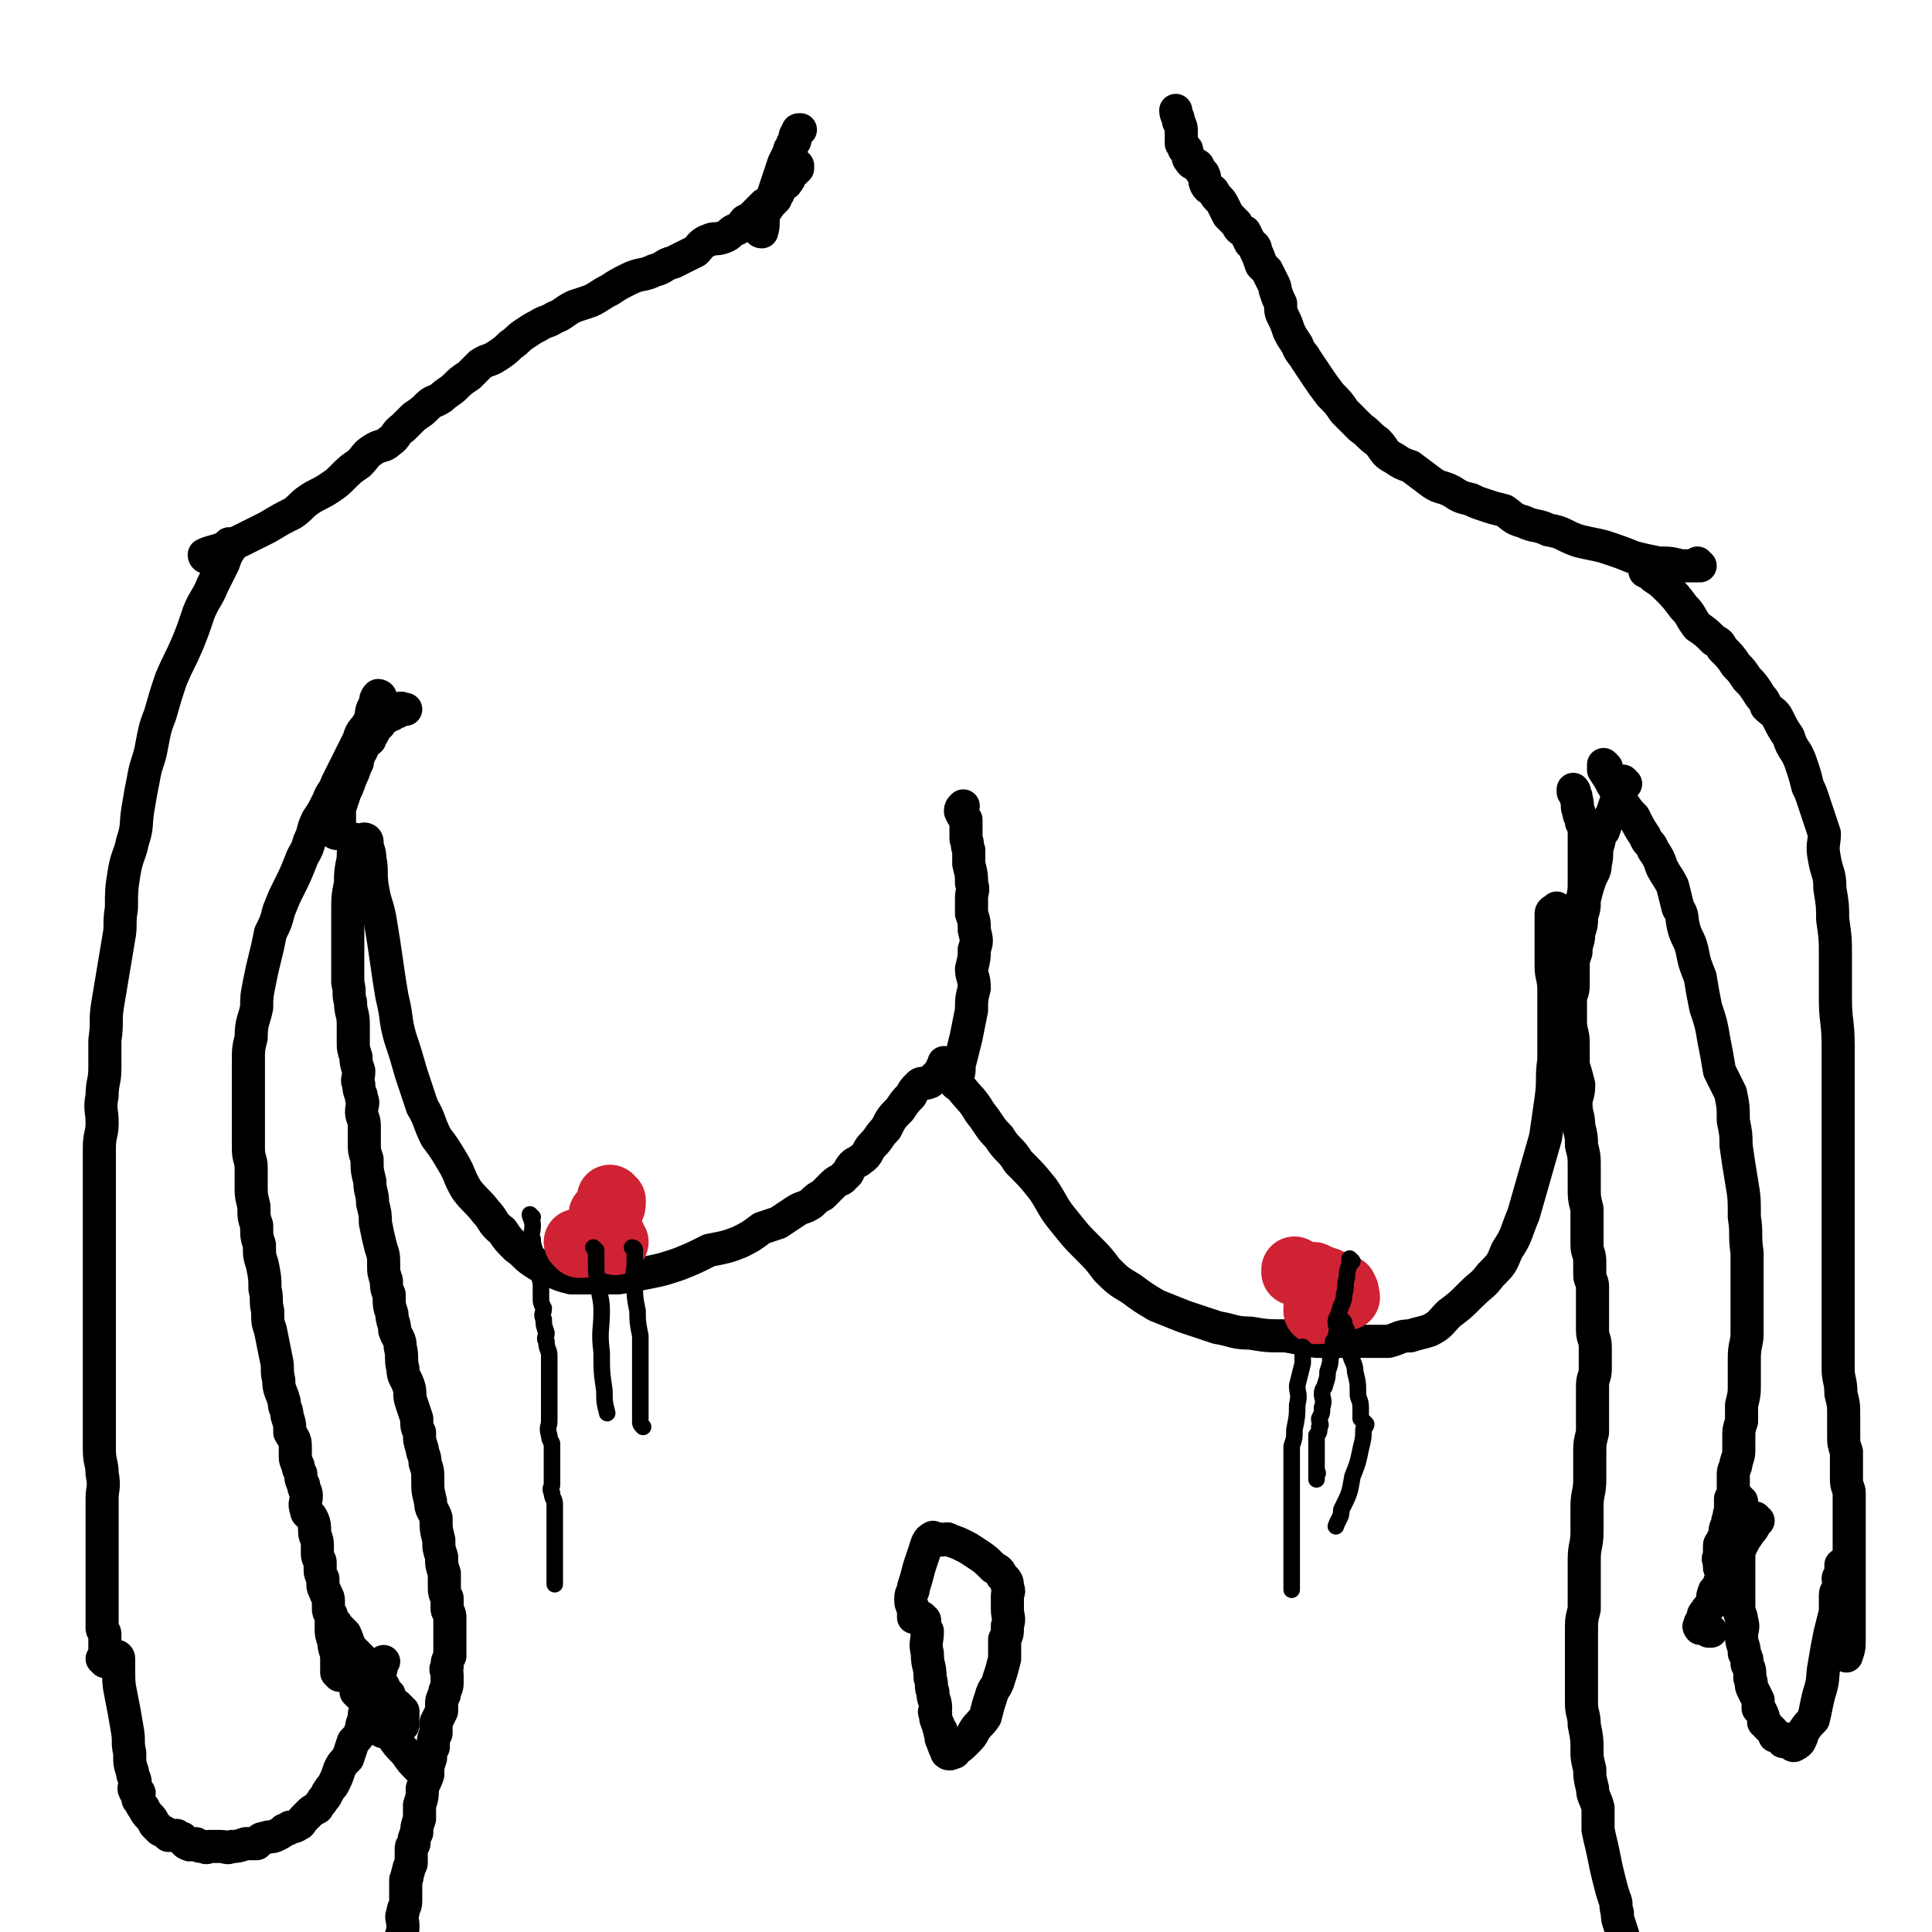
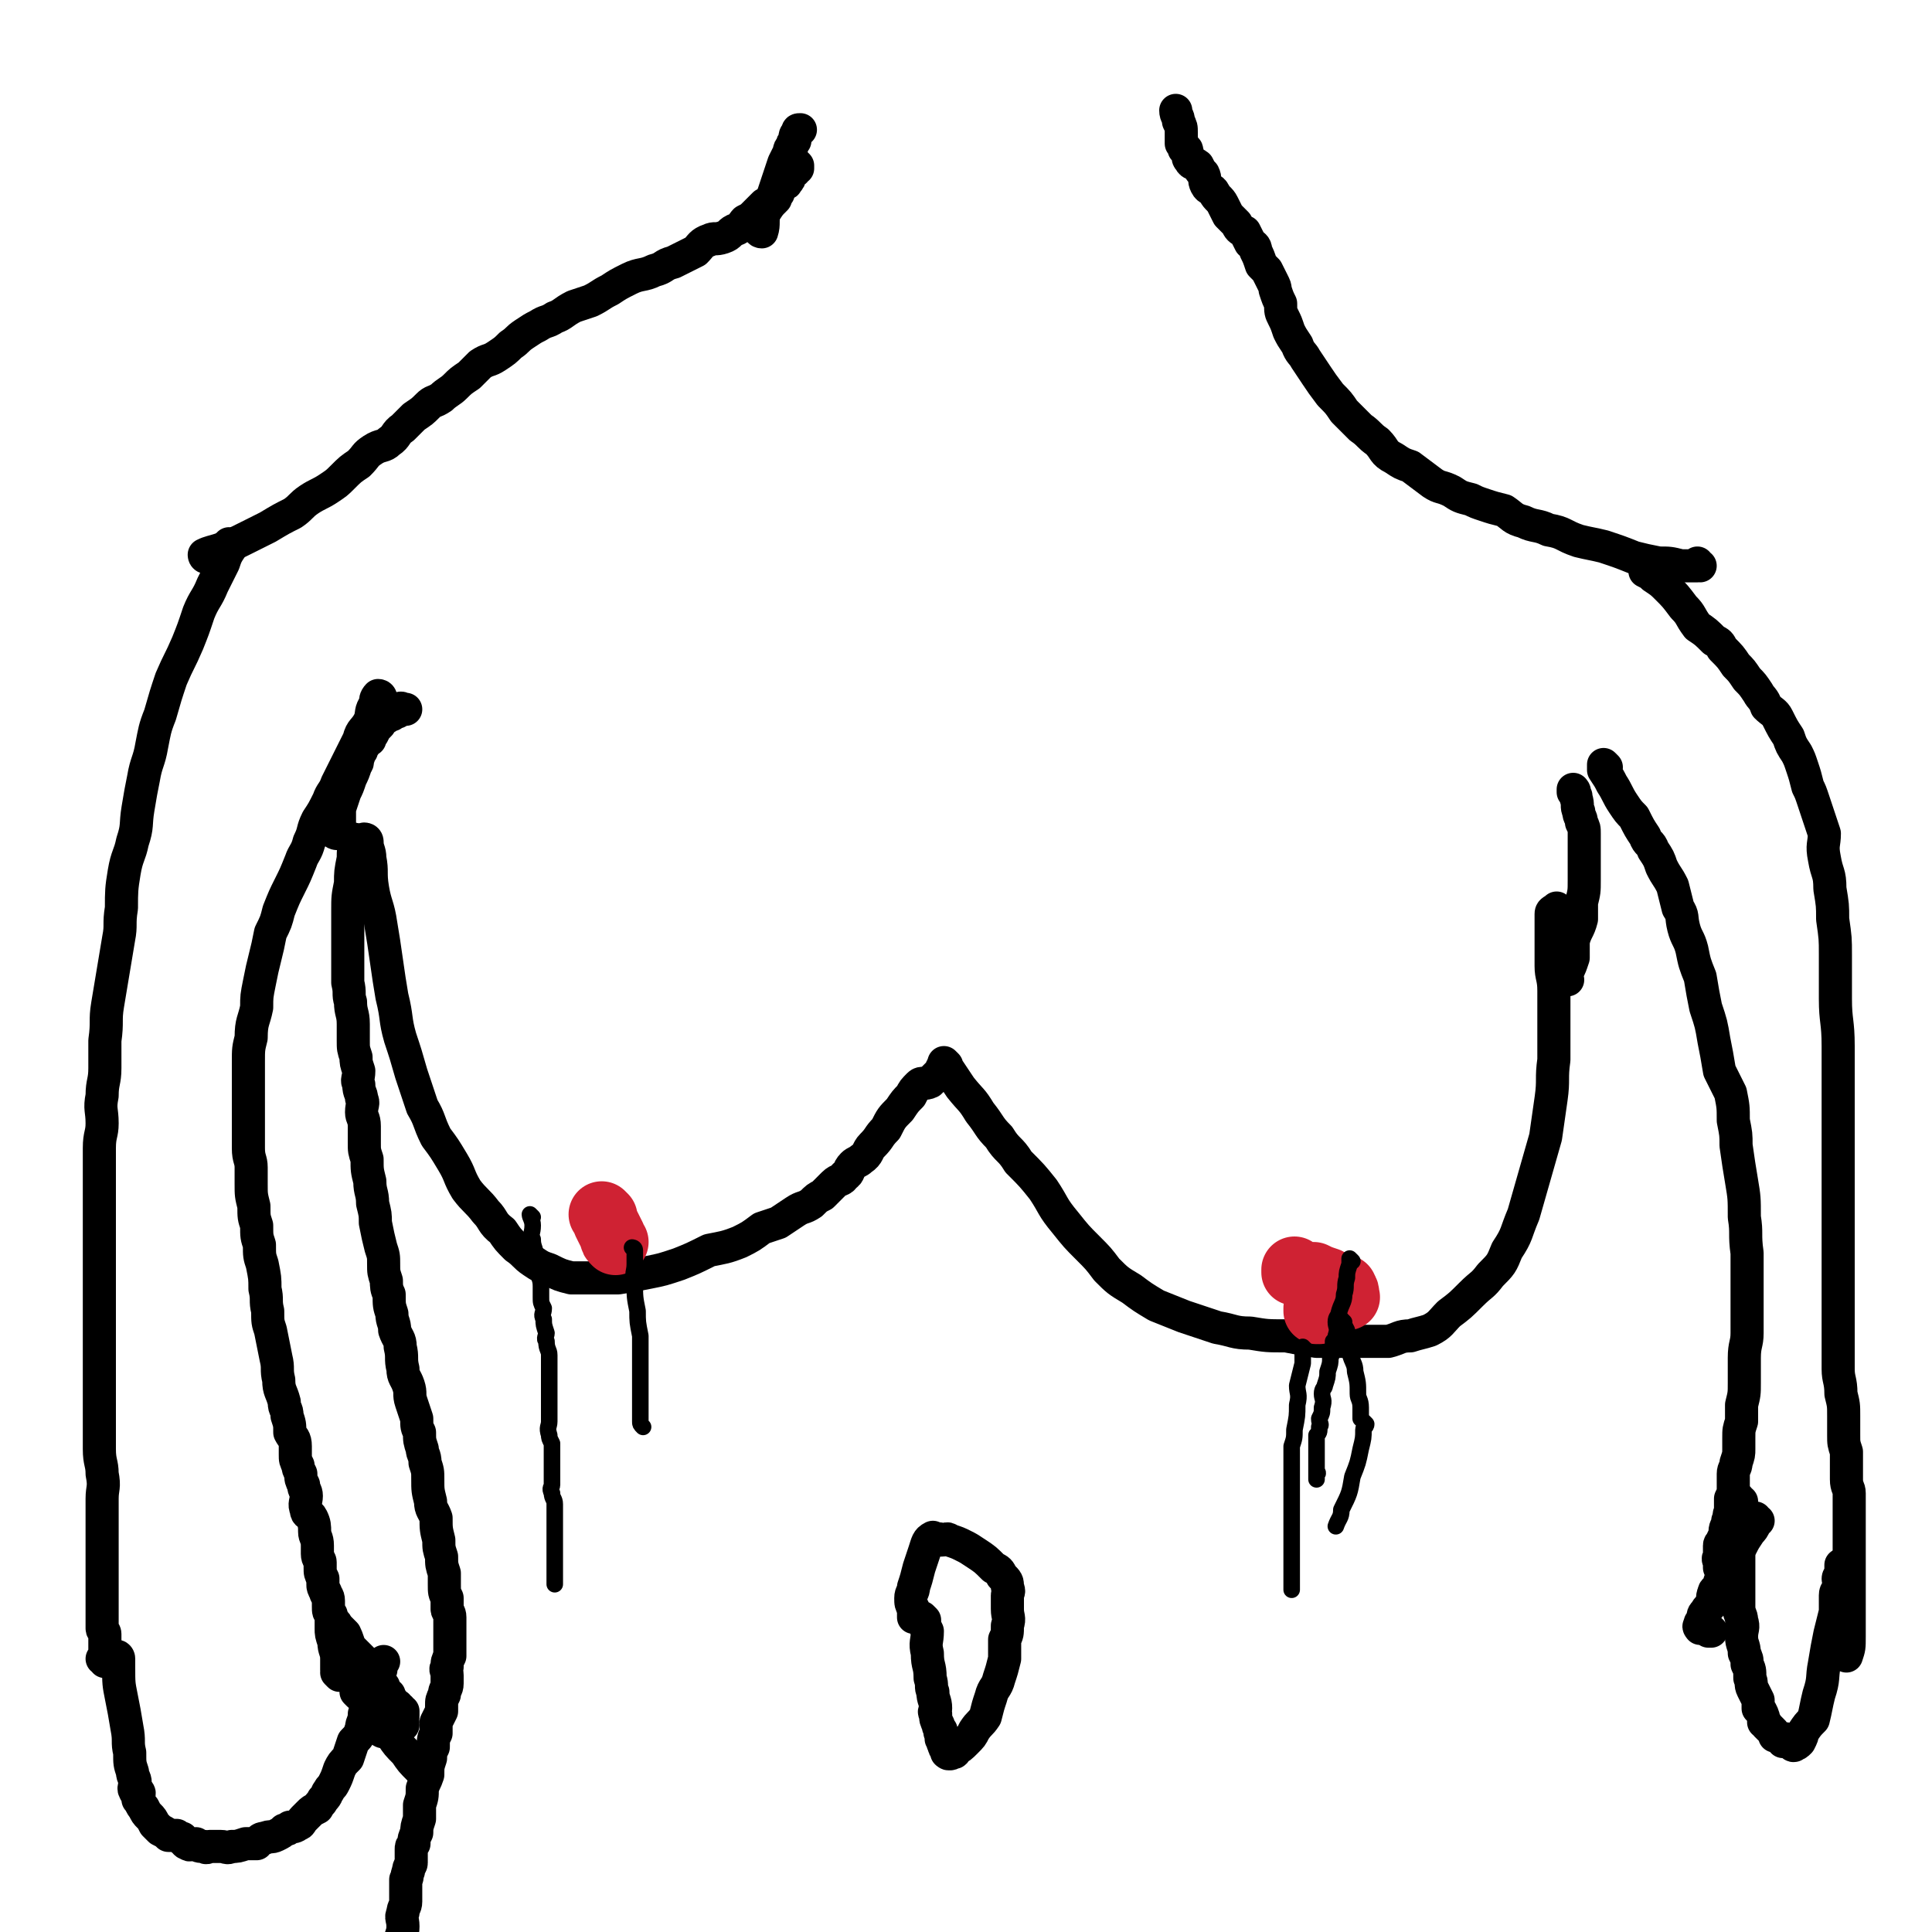
<svg xmlns="http://www.w3.org/2000/svg" viewBox="0 0 700 700" version="1.1">
  <g fill="none" stroke="#000000" stroke-width="12" stroke-linecap="round" stroke-linejoin="round">
    <path d="M133,305c0,0 -1,-1 -1,-1 0,0 1,0 1,1 0,0 0,0 0,0 0,0 -1,-1 -1,-1 0,0 1,0 1,1 0,0 0,0 0,0 0,0 -1,-1 -1,-1 0,0 1,0 1,1 0,0 0,0 0,0 0,3 1,3 1,6 1,5 0,5 1,11 1,6 2,6 3,13 1,6 1,6 2,13 1,7 1,7 2,13 2,8 1,8 3,15 2,6 2,6 4,13 2,6 2,6 4,12 3,5 2,5 5,11 3,4 3,4 6,9 3,5 2,5 5,10 3,4 4,4 7,8 3,3 2,4 6,7 2,3 2,3 5,6 3,2 3,3 6,5 3,2 3,2 6,3 4,2 4,2 8,3 4,0 4,0 8,0 5,0 5,0 9,0 6,-1 6,-1 11,-2 5,-1 5,-1 11,-3 5,-2 5,-2 11,-5 5,-1 6,-1 11,-3 4,-2 4,-2 8,-5 3,-1 3,-1 6,-2 3,-2 3,-2 6,-4 3,-2 3,-1 6,-3 2,-2 2,-2 4,-3 2,-2 2,-2 4,-4 2,-2 3,-1 4,-3 2,-1 1,-2 3,-4 1,-1 2,-1 3,-2 3,-2 2,-3 4,-5 3,-3 2,-3 5,-6 2,-4 2,-4 5,-7 2,-3 2,-3 4,-5 1,-2 1,-2 3,-4 1,-1 2,0 4,-1 2,-2 2,-2 4,-4 0,-1 0,-1 1,-1 " />
    <path d="M343,386c0,0 -1,-1 -1,-1 0,0 0,0 1,1 0,0 0,0 0,0 0,0 -1,-1 -1,-1 0,0 0,0 1,1 0,0 0,0 0,0 0,0 -1,-1 -1,-1 0,0 0,0 1,1 0,0 0,0 0,0 0,0 -1,-1 -1,-1 0,0 0,0 1,1 0,1 0,1 1,2 2,3 2,3 4,6 4,5 4,4 7,9 4,5 3,5 7,9 3,5 4,4 7,9 5,5 5,5 9,10 4,6 3,6 8,12 4,5 4,5 8,9 4,4 4,4 7,8 4,4 4,4 9,7 4,3 4,3 9,6 5,2 5,2 10,4 6,2 6,2 12,4 6,1 6,2 12,2 6,1 6,1 13,1 5,1 5,1 11,2 5,0 5,0 10,0 4,0 4,0 9,0 4,0 4,0 7,0 4,-1 4,-2 8,-2 3,-1 4,-1 7,-2 4,-2 4,-3 7,-6 4,-3 4,-3 8,-7 4,-4 4,-3 7,-7 4,-4 4,-4 6,-9 4,-6 3,-6 6,-13 2,-7 2,-7 4,-14 2,-7 2,-7 4,-14 1,-7 1,-7 2,-14 1,-7 0,-7 1,-14 0,-7 0,-7 0,-13 0,-6 0,-6 0,-12 0,-5 -1,-5 -1,-9 0,-4 0,-4 0,-7 0,-3 0,-3 0,-6 0,-1 0,-1 0,-2 0,0 0,0 0,0 0,-2 0,-2 0,-4 0,-1 1,-1 2,-2 " />
-     <path d="M347,393c0,0 -1,-1 -1,-1 0,0 0,0 1,1 0,0 0,0 0,0 0,0 -1,-1 -1,-1 0,0 0,0 1,1 0,0 0,0 0,0 0,0 -1,-1 -1,-1 0,0 0,0 1,1 0,0 0,0 0,0 0,0 -1,-1 -1,-1 0,0 0,1 1,1 0,-1 0,-2 0,-3 1,-3 0,-3 1,-6 1,-4 1,-4 2,-8 1,-5 1,-5 2,-10 0,-4 0,-4 1,-8 0,-4 -1,-4 -1,-7 1,-4 1,-4 1,-7 1,-3 1,-3 0,-7 0,-3 0,-3 -1,-6 0,-3 0,-3 0,-6 0,-2 1,-2 0,-5 0,-3 0,-3 -1,-7 0,-2 0,-2 0,-5 -1,-2 0,-2 -1,-4 0,-1 0,-1 0,-3 0,-1 0,-1 0,-1 0,0 0,0 0,0 0,-2 0,-2 0,-3 -1,-1 -1,-1 -2,-3 0,-1 0,-1 1,-2 " />
    <path d="M122,302c0,0 -1,-1 -1,-1 0,0 1,0 1,1 0,0 0,0 0,0 0,0 -1,-1 -1,-1 0,0 1,0 1,1 0,0 0,0 0,0 0,0 -1,-1 -1,-1 0,0 1,0 1,1 0,0 0,0 0,0 0,0 -1,-1 -1,-1 0,0 1,0 1,1 0,0 0,0 0,0 0,0 -1,0 -1,-1 0,-1 1,-1 2,-2 0,-3 0,-3 0,-6 1,-3 1,-3 2,-6 1,-2 1,-2 2,-5 1,-2 1,-2 2,-5 1,-1 0,-1 1,-3 0,-1 0,-1 1,-2 0,-1 0,-1 1,-2 0,-1 0,-1 0,-1 1,-1 1,-1 1,-2 0,0 0,0 0,0 0,1 0,1 1,1 0,-1 0,-1 1,-2 0,0 0,0 0,0 1,-2 1,-2 2,-3 1,-1 1,-1 1,-2 1,-1 1,-1 2,-1 1,-1 1,-1 2,-1 1,-1 1,-1 1,-1 0,0 0,0 0,0 0,0 0,0 1,0 0,0 0,0 0,0 0,-1 0,-1 1,-1 0,-1 1,0 1,0 1,0 1,0 1,0 " />
    <path d="M568,355c0,0 -1,-1 -1,-1 0,0 0,0 0,1 0,0 0,0 0,0 1,0 0,-1 0,-1 0,0 0,0 0,1 0,0 0,0 0,0 1,0 0,-1 0,-1 0,0 0,0 0,1 0,0 0,0 0,0 1,-2 1,-2 1,-3 1,-2 1,-2 2,-5 0,-3 0,-3 0,-6 1,-4 2,-4 3,-8 0,-3 0,-3 0,-6 1,-4 1,-4 1,-8 0,-4 0,-4 0,-7 0,-3 0,-3 0,-6 0,-2 0,-2 0,-4 0,-2 0,-2 -1,-4 0,-2 -1,-2 -1,-4 -1,-2 0,-2 -1,-5 0,-1 0,-1 -1,-2 0,0 0,0 0,0 1,0 0,-1 0,-1 0,0 0,0 0,1 0,0 0,0 0,0 1,0 0,-1 0,-1 " />
    <path d="M129,305c0,0 -1,-1 -1,-1 0,0 1,0 1,1 0,0 0,0 0,0 0,0 -1,-1 -1,-1 0,0 1,0 1,1 0,0 0,0 0,0 0,0 -1,-1 -1,-1 0,0 1,0 1,1 0,0 0,0 0,0 0,0 -1,-1 -1,-1 0,0 1,0 1,1 0,0 0,0 0,0 -1,3 -1,3 -1,6 -1,5 -1,5 -1,9 -1,5 -1,5 -1,10 0,5 0,5 0,10 0,4 0,4 0,7 0,5 0,5 0,9 1,4 0,4 1,7 0,4 1,4 1,8 0,3 0,3 0,6 0,3 0,3 1,6 0,2 0,2 1,5 0,3 -1,3 0,5 0,3 1,3 1,5 1,2 0,2 0,5 0,2 1,2 1,5 0,3 0,3 0,6 0,3 0,3 1,6 0,4 0,4 1,8 0,4 1,4 1,8 1,4 1,4 1,7 1,5 1,5 2,9 1,3 1,3 1,6 0,3 0,3 1,6 0,2 0,3 1,5 0,4 0,4 1,7 0,3 1,3 1,6 1,3 2,3 2,6 1,4 0,4 1,8 0,3 1,3 2,6 1,3 0,3 1,6 1,3 1,3 2,6 0,3 0,3 1,5 0,3 0,3 1,6 0,2 1,2 1,5 1,3 1,3 1,6 0,4 0,4 1,8 0,3 1,3 2,6 0,4 0,4 1,8 0,3 0,3 1,6 0,3 0,3 1,6 0,2 0,2 0,4 0,3 0,3 1,5 0,2 0,2 0,4 0,1 1,1 1,3 0,2 0,2 0,4 0,1 0,1 0,3 0,2 0,2 0,3 0,2 0,2 0,4 -1,2 -1,2 -1,4 -1,1 0,1 0,3 0,1 0,1 0,3 0,2 -1,2 -1,4 -1,2 -1,2 -1,4 0,1 0,1 0,2 -1,2 -1,2 -2,4 0,2 0,2 0,4 -1,2 -1,2 -1,5 -1,2 -1,2 -1,4 -1,3 -1,3 -1,6 -1,3 -1,2 -2,5 0,3 0,3 -1,6 0,3 0,3 0,5 -1,3 -1,3 -1,5 -1,2 -1,2 -1,4 -1,1 -1,1 -1,2 0,2 0,3 0,5 0,1 -1,1 -1,3 -1,2 0,2 -1,3 0,2 0,2 0,4 0,2 0,2 0,4 0,2 -1,2 -1,4 -1,2 0,2 0,5 0,3 -1,3 -1,6 0,2 0,2 0,5 0,1 0,1 0,2 0,0 0,0 0,0 0,1 0,1 0,1 0,1 0,1 0,1 " />
-     <path d="M589,284c0,0 -1,-1 -1,-1 0,0 0,0 0,1 0,0 0,0 0,0 1,0 0,-1 0,-1 0,0 0,0 0,1 0,0 0,0 0,0 1,0 0,-1 0,-1 0,0 0,0 0,1 0,0 0,0 0,0 0,1 0,1 -1,2 -1,2 -1,2 -1,3 -1,3 -1,3 -2,6 -2,3 -2,3 -3,6 -2,2 -1,2 -2,5 -1,3 0,3 -1,7 0,3 -1,3 -2,6 -1,3 -1,3 -2,7 0,3 0,3 -1,6 0,3 0,3 -1,6 0,4 -1,3 -1,7 -1,3 -1,3 -1,5 0,3 0,4 0,7 0,3 -1,3 -1,5 0,4 0,4 0,8 0,4 1,4 1,8 0,4 0,4 0,8 1,3 1,3 2,7 0,4 -1,4 -1,7 0,4 1,4 1,8 1,4 1,4 1,7 1,4 1,4 1,8 0,3 0,4 0,7 0,4 0,4 1,8 0,4 0,4 0,7 0,3 0,3 0,6 0,3 1,3 1,6 0,3 0,3 0,5 0,2 1,2 1,4 0,2 0,3 0,5 0,2 0,2 0,5 0,3 0,3 0,6 0,3 1,3 1,6 0,4 0,4 0,8 0,3 -1,3 -1,6 0,5 0,5 0,9 0,4 0,4 0,8 -1,4 -1,4 -1,8 0,5 0,5 0,9 0,5 -1,5 -1,10 0,4 0,4 0,9 0,5 -1,5 -1,10 0,5 0,5 0,10 0,4 0,4 0,8 -1,4 -1,4 -1,8 0,4 0,4 0,8 0,4 0,4 0,9 0,4 0,4 0,9 0,4 1,4 1,8 1,5 1,5 1,9 0,3 0,3 1,7 0,3 0,3 1,7 0,3 1,3 2,7 0,4 0,4 0,8 1,5 1,4 2,9 1,5 1,5 2,9 1,4 1,4 2,7 1,2 0,2 1,5 0,2 0,2 1,5 1,3 1,3 2,7 1,4 1,4 2,7 " />
    <path d="M335,587c0,0 -1,-1 -1,-1 0,0 0,0 1,1 0,0 0,0 0,0 0,0 -1,-1 -1,-1 0,0 0,0 1,1 0,0 0,0 0,0 0,0 -1,-1 -1,-1 0,0 0,0 1,1 0,0 0,0 0,0 0,2 0,2 1,4 0,4 -1,4 0,8 0,5 1,4 1,9 1,3 0,3 1,5 0,3 1,3 1,6 0,1 -1,1 0,2 0,2 0,2 1,4 0,1 0,1 1,2 0,0 -1,1 0,1 0,2 0,1 0,2 1,1 0,1 1,2 0,1 0,1 1,2 0,1 1,0 1,0 0,1 0,1 0,1 0,0 0,0 0,0 0,1 -1,0 -1,0 0,0 0,0 1,0 0,0 0,0 0,0 0,1 -1,0 -1,0 0,0 0,0 1,0 0,0 0,0 0,0 0,0 0,1 1,0 1,0 1,0 1,-1 2,-1 2,-1 4,-3 2,-2 2,-2 3,-4 2,-3 2,-2 4,-5 1,-4 1,-4 2,-7 1,-4 2,-3 3,-7 1,-3 1,-3 2,-7 0,-3 0,-3 0,-7 1,-2 1,-2 1,-5 1,-3 0,-3 0,-6 0,-1 0,-1 0,-3 0,-1 0,-1 0,-2 0,-1 1,-1 0,-3 0,-2 0,-2 -2,-4 -1,-2 -1,-2 -3,-3 -3,-3 -3,-3 -6,-5 -3,-2 -3,-2 -5,-3 -2,-1 -2,-1 -5,-2 -1,-1 -1,0 -3,0 -1,-1 -1,0 -2,0 0,0 0,0 0,0 0,0 0,0 0,0 0,0 -1,-1 -1,-1 -2,1 -2,2 -3,5 -1,3 -1,3 -2,6 -1,4 -1,4 -2,7 0,2 -1,2 -1,4 0,2 0,2 1,4 0,1 0,1 0,3 " />
    <path d="M138,253c0,0 -1,-1 -1,-1 0,0 1,0 1,1 0,0 0,0 0,0 0,0 -1,-1 -1,-1 0,0 1,0 1,1 0,0 0,0 0,0 0,0 -1,-1 -1,-1 0,0 1,0 1,1 0,0 0,0 0,0 0,0 -1,-1 -1,-1 0,0 1,0 1,1 0,0 0,0 0,0 0,0 0,-1 -1,-1 -1,1 -1,2 -1,3 -2,3 -1,3 -2,6 -2,4 -3,3 -4,7 -2,4 -2,4 -4,8 -2,4 -2,4 -4,8 -1,3 -2,3 -3,6 -2,4 -2,4 -4,7 -2,4 -1,4 -3,8 -1,4 -2,4 -3,7 -2,5 -2,5 -4,9 -2,4 -2,4 -4,9 -1,4 -1,4 -3,8 -1,5 -1,5 -2,9 -1,4 -1,4 -2,9 -1,5 -1,5 -1,9 -1,5 -2,5 -2,11 -1,4 -1,4 -1,9 0,4 0,4 0,9 0,4 0,4 0,8 0,3 0,3 0,7 0,4 0,4 0,7 0,4 1,4 1,7 0,3 0,3 0,6 0,4 0,4 1,8 0,4 0,4 1,7 0,4 0,4 1,7 0,4 0,4 1,7 1,5 1,5 1,9 1,4 0,4 1,8 0,4 0,4 1,7 1,5 1,5 2,10 1,4 0,4 1,8 0,4 1,4 2,8 0,3 1,2 1,5 1,3 1,3 1,6 1,2 2,2 2,5 0,1 0,1 0,3 0,2 0,2 1,4 0,1 0,1 1,3 0,2 0,2 1,4 0,2 1,2 1,4 0,2 -1,3 0,5 0,2 1,1 2,3 1,2 1,3 1,5 0,2 1,2 1,5 0,2 0,2 0,3 0,2 1,2 1,3 0,1 0,1 0,2 0,2 0,2 1,4 0,1 0,1 0,2 0,1 0,1 1,3 0,1 1,1 1,3 0,1 0,1 0,2 0,2 0,2 1,3 0,2 0,2 0,5 0,2 0,2 1,5 0,3 1,3 1,6 0,2 0,2 0,4 0,1 0,1 1,2 0,0 0,0 0,0 0,0 -1,-1 -1,-1 0,0 1,0 1,1 " />
    <path d="M84,198c0,0 0,-1 -1,-1 0,0 1,1 1,1 0,0 0,0 0,0 0,0 0,-1 -1,-1 0,0 1,1 1,1 0,0 0,0 0,0 0,0 0,-1 -1,-1 0,0 1,1 1,1 0,0 0,0 0,0 -2,3 -2,3 -3,6 -2,4 -2,4 -4,8 -2,5 -3,5 -5,10 -2,6 -2,6 -4,11 -3,7 -3,6 -6,13 -2,6 -2,6 -4,13 -2,5 -2,6 -3,11 -1,6 -2,6 -3,12 -1,5 -1,5 -2,11 -1,6 0,6 -2,12 -1,5 -2,5 -3,11 -1,6 -1,7 -1,13 -1,6 0,6 -1,11 -1,6 -1,6 -2,12 -1,6 -1,6 -2,12 -1,6 0,6 -1,13 0,5 0,5 0,10 0,5 -1,5 -1,10 -1,5 0,5 0,10 0,4 -1,4 -1,9 0,5 0,5 0,10 0,6 0,6 0,12 0,5 0,5 0,10 0,5 0,5 0,10 0,4 0,4 0,8 0,6 0,6 0,11 0,4 0,4 0,9 0,6 0,6 0,11 0,5 0,5 0,10 0,5 0,5 0,10 0,4 0,4 0,8 0,5 1,5 1,9 1,5 0,5 0,9 0,4 0,4 0,9 0,4 0,4 0,8 0,4 0,4 0,7 0,3 0,3 0,6 0,2 0,2 0,5 0,1 0,1 0,3 0,3 0,3 0,5 0,2 0,2 0,4 0,1 1,1 1,2 0,2 0,2 0,3 0,1 0,1 0,2 0,1 0,1 0,2 0,0 0,0 0,1 0,0 0,0 0,1 0,0 0,0 0,1 0,0 0,0 0,0 0,0 0,-1 -1,-1 0,0 1,0 1,1 0,0 0,0 0,0 " />
    <path d="M582,278c0,0 -1,-1 -1,-1 0,0 0,0 0,1 0,0 0,0 0,0 1,0 0,-1 0,-1 0,0 0,0 0,1 0,0 0,0 0,0 1,0 0,-1 0,-1 0,0 0,0 0,1 0,0 0,0 0,0 1,0 0,-1 0,-1 0,0 0,1 0,2 2,3 2,3 3,5 2,3 2,4 4,7 2,3 2,3 4,5 2,4 2,4 4,7 1,3 2,2 3,5 2,3 2,3 3,6 2,4 2,3 4,7 1,4 1,4 2,8 2,3 1,3 2,7 1,4 2,4 3,8 1,5 1,5 3,10 1,6 1,6 2,11 2,6 2,6 3,12 1,5 1,5 2,11 2,4 2,4 4,8 1,5 1,5 1,10 1,5 1,5 1,9 1,7 1,7 2,13 1,6 1,6 1,13 1,6 0,6 1,13 0,5 0,5 0,11 0,4 0,4 0,8 0,5 0,5 0,10 0,4 -1,4 -1,9 0,5 0,5 0,9 0,4 0,4 -1,8 0,3 0,3 0,6 -1,3 -1,3 -1,6 0,2 0,2 0,4 0,2 0,2 -1,5 0,2 -1,2 -1,4 0,3 0,3 0,5 0,2 0,2 -1,4 0,3 0,3 0,5 -1,1 0,1 -1,3 0,2 -1,2 -1,4 0,1 0,1 -1,3 0,1 -1,1 -1,2 0,1 0,1 0,2 0,1 0,1 0,2 0,0 0,0 0,1 0,0 0,0 0,0 0,0 0,-1 0,-1 -1,1 0,1 0,3 0,0 0,0 0,1 " />
    <path d="M597,207c-1,0 -1,-1 -1,-1 0,0 0,1 0,1 0,0 0,0 0,0 0,0 0,-1 0,-1 0,0 0,1 0,1 0,0 0,0 0,0 0,0 0,-1 0,-1 0,0 0,1 0,1 0,0 0,0 0,0 2,1 2,1 3,2 3,2 3,2 5,4 3,3 3,3 6,7 3,3 2,3 5,7 3,2 3,2 6,5 2,1 2,1 3,3 3,3 3,3 5,6 2,2 2,2 4,5 2,2 2,2 4,5 1,2 2,2 3,5 2,2 3,2 4,4 2,4 2,4 4,7 1,3 1,3 3,6 1,2 1,2 2,5 1,3 1,3 2,7 1,2 1,2 2,5 1,3 1,3 2,6 1,3 1,3 2,6 0,4 -1,4 0,9 1,6 2,5 2,11 1,6 1,6 1,11 1,7 1,7 1,13 0,8 0,8 0,16 0,8 1,8 1,17 0,8 0,8 0,17 0,8 0,8 0,16 0,9 0,9 0,17 0,7 0,7 0,13 0,6 0,6 0,11 0,5 0,5 0,10 0,3 0,3 0,7 0,3 0,3 0,6 0,3 0,3 0,6 0,3 0,3 0,5 0,5 0,5 0,9 0,4 1,4 1,9 1,4 1,4 1,8 0,3 0,4 0,7 0,3 0,3 1,6 0,3 0,3 0,6 0,2 0,2 0,4 0,3 1,3 1,5 0,1 0,1 0,3 0,1 0,1 0,3 0,2 0,2 0,5 0,2 0,2 0,4 0,1 0,1 0,2 0,2 0,2 0,4 0,1 0,1 0,3 0,1 0,1 0,3 0,1 0,1 0,2 0,1 0,1 0,2 0,1 0,1 0,2 0,0 0,0 0,1 0,0 0,0 0,1 0,0 0,0 0,1 0,0 0,0 0,1 0,1 0,1 0,1 0,2 0,2 0,3 0,1 0,1 0,3 0,2 0,2 0,3 0,3 0,3 0,5 0,4 0,4 -1,7 " />
    <path d="M43,601c0,0 0,-1 -1,-1 0,0 1,0 1,1 0,0 0,0 0,0 0,0 0,-1 -1,-1 0,0 1,0 1,1 0,0 0,0 0,0 0,0 0,-1 -1,-1 0,0 1,0 1,1 0,0 0,0 0,0 0,1 0,2 0,3 0,6 0,6 1,11 1,5 1,5 2,11 1,5 0,5 1,9 0,4 0,4 1,7 0,2 1,2 1,4 0,1 -1,2 0,3 0,1 1,0 1,0 1,1 0,1 0,2 0,0 0,0 0,1 0,0 0,0 0,0 1,1 1,2 2,3 1,2 1,2 2,3 1,1 1,1 2,3 1,1 1,1 2,2 2,1 2,1 3,2 1,0 2,0 3,0 1,1 1,1 2,1 1,1 1,2 2,2 1,1 1,0 3,0 1,1 1,1 3,1 1,1 1,0 2,0 2,0 2,0 4,0 2,0 2,1 4,0 2,0 2,0 5,-1 2,0 2,0 4,0 1,-1 1,-2 3,-2 2,-1 2,0 4,-1 2,-1 2,-1 3,-2 1,0 1,0 2,-1 1,0 2,0 3,-1 1,0 1,-1 2,-2 1,-1 1,-1 2,-2 1,-1 1,-1 3,-2 1,-2 1,-1 2,-3 2,-2 1,-2 2,-3 1,-2 1,-1 2,-3 1,-2 1,-2 2,-5 1,-2 1,-2 3,-4 1,-3 1,-3 2,-6 2,-2 2,-2 3,-5 0,-2 1,-2 1,-5 1,-2 0,-2 1,-5 0,-1 0,-1 1,-3 0,-1 0,-1 1,-2 0,0 0,0 0,0 0,1 -1,0 -1,0 0,0 1,1 1,0 1,-2 1,-3 3,-6 0,-2 0,-2 1,-3 " />
    <path d="M631,544c-1,0 -1,-1 -1,-1 0,0 0,0 0,1 0,0 0,0 0,0 0,0 0,-1 0,-1 0,0 0,0 0,1 0,0 0,0 0,0 0,0 0,-1 0,-1 0,0 0,0 0,1 0,0 0,0 0,0 0,0 0,-1 0,-1 0,0 0,0 0,1 0,0 0,0 0,0 0,0 0,0 0,1 0,3 0,3 0,6 0,4 0,4 0,9 0,4 0,4 0,8 0,4 0,4 0,7 0,4 0,4 0,7 0,3 1,3 1,5 1,3 0,3 0,6 0,3 1,3 1,6 1,2 1,2 1,4 1,2 1,2 1,5 1,2 0,2 1,4 1,2 1,2 2,4 0,2 0,2 0,3 1,1 1,1 1,1 1,2 1,2 1,4 0,0 1,0 1,1 0,0 0,0 0,0 1,1 1,1 2,2 0,0 0,0 0,0 1,1 1,1 1,2 1,0 1,0 2,1 1,0 1,0 1,1 0,0 0,0 0,0 1,0 1,-1 1,-1 1,1 0,1 1,1 1,1 1,0 1,0 0,0 0,0 0,0 1,1 1,1 1,1 0,0 0,0 0,0 0,1 0,0 0,0 -1,0 0,1 0,0 1,0 1,0 2,-1 1,-2 1,-2 1,-3 2,-3 2,-3 4,-5 1,-4 1,-5 2,-9 2,-6 1,-6 2,-11 1,-6 1,-6 2,-11 1,-4 1,-4 2,-8 0,-3 0,-3 0,-6 0,-2 1,-1 1,-3 1,-1 0,-2 0,-3 0,-1 1,-1 1,-2 0,-1 0,-1 0,-3 " />
    <path d="M637,551c-1,0 -1,-1 -1,-1 0,0 0,0 0,1 0,0 0,0 0,0 0,0 0,-1 0,-1 0,0 0,0 0,1 0,0 0,0 0,0 0,0 0,-1 0,-1 0,0 0,0 0,1 0,0 0,0 0,0 0,0 0,-1 0,-1 0,0 0,0 0,1 0,0 0,0 0,1 -1,2 -1,2 -2,3 -2,3 -2,3 -3,5 -1,2 -2,2 -3,4 -1,1 -1,1 -1,2 0,1 0,1 -1,2 -1,2 -1,2 -2,3 -1,2 -1,2 -1,4 -1,1 -2,1 -2,2 -1,2 0,3 -1,4 -1,2 -1,1 -2,3 -1,1 -1,1 -1,3 0,0 0,0 0,1 0,0 0,0 -1,0 0,0 0,0 0,1 0,0 0,0 0,1 0,0 0,0 0,0 0,0 0,-1 0,-1 0,0 0,0 0,1 0,0 0,0 0,0 0,0 0,-1 0,-1 0,0 0,0 0,1 0,0 0,0 0,0 0,0 0,-1 0,-1 0,0 0,0 0,1 0,0 0,0 0,0 0,0 0,-1 0,-1 0,0 0,0 0,1 0,0 0,0 0,0 0,0 0,-1 0,-1 0,0 0,0 0,1 0,0 0,0 0,0 0,0 0,-1 0,-1 0,0 0,0 0,1 0,0 0,0 0,0 0,0 -1,-1 0,-1 0,0 1,1 3,2 1,0 1,0 1,0 " />
    <path d="M130,614c0,0 -1,-1 -1,-1 0,0 1,0 1,0 0,0 0,0 0,0 0,1 -1,0 -1,0 0,0 1,0 1,0 0,0 0,0 0,0 0,1 -1,0 -1,0 0,0 1,0 1,0 0,0 0,0 0,0 0,1 -1,0 -1,0 0,0 1,0 1,0 0,0 0,0 0,0 0,1 -1,0 -1,0 0,0 1,0 1,0 0,0 0,0 0,0 1,1 1,1 2,2 1,1 0,1 1,2 0,2 1,2 2,3 1,2 1,2 3,4 2,3 2,3 4,5 2,3 2,3 5,6 2,3 2,3 5,6 " />
    <path d="M122,589c0,0 -1,-1 -1,-1 0,0 1,0 1,1 0,0 0,0 0,0 0,0 -1,-1 -1,-1 0,0 1,0 1,1 0,0 0,0 0,0 0,0 -1,-1 -1,-1 0,0 1,0 1,1 0,0 0,0 0,0 0,0 -1,-1 -1,-1 0,0 1,0 1,1 1,1 1,1 3,3 1,2 1,3 2,5 2,2 2,2 4,4 2,2 2,2 4,4 0,1 0,2 1,3 1,1 1,1 2,2 0,0 0,1 1,1 0,1 0,2 1,2 0,1 0,1 1,1 0,1 0,1 1,2 0,0 0,0 0,0 0,1 0,1 1,2 0,0 0,0 1,0 0,0 0,0 0,0 0,1 1,1 1,1 0,1 0,1 0,1 0,0 0,0 0,0 0,1 -1,0 -1,0 1,0 1,0 2,0 0,0 0,0 0,0 0,1 0,1 0,1 0,0 0,0 0,0 0,1 0,1 0,1 0,0 0,0 0,0 0,1 -1,0 -1,0 0,0 1,1 1,2 0,0 0,0 0,0 0,0 -1,-1 -1,-1 0,0 1,1 1,1 0,0 0,0 0,0 0,0 0,0 0,0 0,0 0,0 0,0 0,1 -1,0 -1,0 0,0 1,1 1,1 0,0 0,0 0,0 -1,1 -1,1 -1,1 -1,1 -1,1 -1,1 -1,1 -1,0 -2,0 -1,1 -1,0 -1,0 -1,0 -1,0 -2,0 0,0 0,0 0,0 0,0 0,0 0,0 0,1 -1,0 -1,0 0,0 0,0 1,0 " />
    <path d="M75,202c0,0 0,-1 -1,-1 0,0 1,1 1,1 0,0 0,0 0,0 0,0 0,-1 -1,-1 0,0 1,1 1,1 0,0 0,0 0,0 0,0 -1,0 -1,-1 2,-1 3,-1 6,-2 5,-2 5,-2 9,-4 4,-2 4,-2 8,-4 5,-3 5,-3 9,-5 3,-2 3,-3 6,-5 3,-2 4,-2 7,-4 3,-2 3,-2 5,-4 3,-3 3,-3 6,-5 3,-3 2,-3 5,-5 3,-2 4,-1 6,-3 3,-2 2,-3 5,-5 2,-2 2,-2 4,-4 3,-2 3,-2 5,-4 2,-2 2,-1 5,-3 2,-2 3,-2 5,-4 2,-2 2,-2 5,-4 2,-2 2,-2 4,-4 3,-2 3,-1 6,-3 3,-2 3,-2 5,-4 3,-2 2,-2 5,-4 3,-2 3,-2 5,-3 3,-2 3,-1 6,-3 3,-1 3,-2 7,-4 3,-1 3,-1 6,-2 4,-2 3,-2 7,-4 3,-2 3,-2 7,-4 4,-2 5,-1 9,-3 4,-1 3,-2 7,-3 4,-2 4,-2 8,-4 2,-2 2,-3 5,-4 2,-1 2,0 5,-1 3,-1 2,-2 5,-3 2,-1 2,-2 3,-3 2,-1 2,-1 3,-2 1,-1 1,-1 2,-2 1,-1 1,-1 2,-2 1,0 1,0 2,0 1,-1 1,-1 2,-2 0,-1 0,-1 1,-2 0,-2 0,-2 2,-3 0,-1 1,0 1,-1 1,-1 1,-1 1,-2 1,-1 1,-1 1,-2 0,0 0,0 1,0 0,-1 0,-1 1,-1 0,-1 0,-1 0,-1 0,0 0,0 0,0 0,0 -1,-1 -1,-1 0,0 0,1 1,1 0,0 0,0 0,0 0,0 -1,-1 -1,-1 " />
    <path d="M616,205c-1,0 -1,-1 -1,-1 0,0 0,1 0,1 0,0 0,0 0,0 0,0 0,-1 0,-1 0,0 0,1 0,1 0,0 0,0 0,0 0,0 0,-1 0,-1 0,0 0,1 0,1 0,0 0,0 0,0 0,0 0,-1 0,-1 0,0 0,1 0,1 0,0 -1,0 -1,0 -3,0 -3,0 -5,0 -4,-1 -4,-1 -8,-1 -5,-1 -5,-1 -9,-2 -5,-2 -5,-2 -11,-4 -4,-1 -5,-1 -9,-2 -6,-2 -5,-3 -11,-4 -4,-2 -5,-1 -9,-3 -4,-1 -4,-2 -7,-4 -4,-1 -4,-1 -7,-2 -3,-1 -3,-1 -5,-2 -4,-1 -4,-1 -7,-3 -4,-2 -4,-1 -7,-3 -4,-3 -4,-3 -8,-6 -3,-1 -3,-1 -6,-3 -4,-2 -3,-3 -6,-6 -3,-2 -3,-3 -6,-5 -3,-3 -3,-3 -6,-6 -2,-3 -2,-3 -5,-6 -3,-4 -3,-4 -5,-7 -2,-3 -2,-3 -4,-6 -1,-2 -2,-2 -3,-5 -2,-3 -2,-3 -3,-5 -1,-3 -1,-3 -2,-5 -1,-2 -1,-2 -1,-5 -1,-2 -1,-2 -2,-5 0,-1 0,-1 -1,-3 -1,-2 -1,-2 -2,-4 -1,-1 -1,-1 -2,-2 -1,-3 -1,-3 -2,-5 0,-2 -1,-2 -2,-3 -1,-2 -1,-2 -2,-4 -2,-1 -2,-1 -3,-3 -1,-1 -1,-1 -3,-3 -1,-2 -1,-2 -2,-4 -1,-2 -2,-2 -3,-4 -1,-2 -2,-1 -3,-3 -1,-2 0,-2 -1,-4 -1,-1 -1,-1 -2,-3 -1,-1 -2,0 -3,-2 -1,-1 0,-1 -1,-3 0,-1 0,-1 -1,-1 0,-1 0,-1 -1,-2 0,-1 0,-1 0,-1 0,-1 0,-1 0,-2 0,0 0,0 0,0 0,-1 0,-1 0,-1 0,-2 0,-2 -1,-4 0,-2 -1,-2 -1,-4 0,0 0,0 0,0 " />
    <path d="M276,84c0,0 -1,0 -1,-1 0,0 0,1 1,1 0,0 0,0 0,0 0,0 -1,0 -1,-1 0,0 0,1 1,1 0,0 0,0 0,0 0,0 -1,0 -1,-1 0,0 0,1 1,1 1,-3 0,-4 1,-7 2,-3 2,-3 3,-6 1,-3 1,-3 2,-6 1,-3 1,-3 2,-6 1,-2 1,-2 2,-4 0,-1 0,-1 1,-2 0,-1 0,-1 1,-2 0,-2 0,-2 1,-3 0,-1 0,-1 1,-1 " />
  </g>
  <g fill="none" stroke="#CF2233" stroke-width="24" stroke-linecap="round" stroke-linejoin="round">
    <path d="M219,441c0,0 -1,-1 -1,-1 0,0 0,0 1,1 0,0 0,0 0,0 0,0 -1,-1 -1,-1 0,0 0,0 1,1 0,0 0,0 0,0 0,1 0,1 1,3 1,2 1,2 2,4 0,1 0,1 1,2 " />
-     <path d="M210,451c0,0 -1,-1 -1,-1 0,0 0,0 1,1 0,0 0,0 0,0 0,0 -1,-1 -1,-1 0,0 0,0 1,1 0,0 0,0 0,0 0,0 -1,-1 -1,-1 0,0 0,0 1,1 0,0 0,0 0,0 0,0 -1,-1 -1,-1 0,0 0,0 1,1 0,0 0,0 0,0 0,0 -1,-1 -1,-1 0,0 1,1 2,1 1,-1 1,-2 3,-3 1,-1 1,-1 2,-2 2,-2 2,-2 3,-5 1,-1 1,-1 2,-3 1,-1 1,-1 1,-3 0,0 0,0 0,0 0,0 0,0 0,0 0,0 -1,-1 -1,-1 0,0 0,0 1,1 0,0 0,0 0,0 0,0 -1,-1 -1,-1 0,0 0,0 1,1 0,0 0,0 0,0 0,0 -1,-1 -1,-1 0,0 0,0 1,1 0,0 0,0 0,0 0,0 -1,-1 -1,-1 0,0 0,0 1,1 0,0 0,0 0,0 " />
    <path d="M488,470c0,0 -1,-1 -1,-1 0,0 0,0 0,1 0,0 0,0 0,0 1,0 0,-1 0,-1 0,0 0,0 0,1 0,0 0,0 0,0 1,0 0,-1 0,-1 0,0 0,0 0,1 0,0 0,0 0,0 1,0 0,-1 0,-1 0,0 0,0 0,1 0,0 0,0 0,0 1,0 0,-1 0,-1 0,0 0,0 0,1 0,0 0,0 0,0 1,0 0,-1 0,-1 0,0 0,0 0,1 0,0 0,0 0,0 1,0 0,-1 0,-1 0,0 0,0 0,1 0,0 0,0 0,0 1,0 0,-1 0,-1 0,0 0,0 0,1 0,0 0,0 0,0 1,0 0,-1 0,-1 0,0 0,0 0,1 0,0 0,0 0,0 1,0 0,-1 0,-1 0,0 0,1 0,1 1,-1 1,-2 0,-3 0,-1 0,0 -1,0 0,0 0,0 0,0 1,0 0,-1 0,-1 0,0 0,0 0,1 0,0 0,0 0,0 1,0 0,-1 0,-1 0,0 0,0 0,1 0,0 0,0 0,0 1,0 0,-1 0,-1 0,0 0,0 0,1 0,0 0,0 0,0 1,0 0,-1 0,-1 0,0 0,0 0,1 0,0 0,0 0,0 1,0 0,-1 0,-1 0,0 0,0 0,1 0,0 0,0 0,0 1,0 0,-1 0,-1 0,0 0,0 0,1 0,0 0,0 0,0 1,0 0,-1 0,-1 0,0 0,0 0,1 0,0 0,0 0,0 1,0 0,-1 0,-1 0,0 0,0 0,1 0,0 0,0 0,0 1,0 0,-1 0,-1 0,0 0,0 0,1 0,0 0,0 0,0 1,0 0,-1 0,-1 -1,0 -1,1 -1,1 -2,-1 -2,-2 -4,-3 -3,-1 -3,-1 -5,-2 -2,0 -2,0 -4,0 -1,-1 -1,-1 -2,-1 0,0 0,0 -1,0 0,0 0,0 0,0 1,0 0,-1 0,-1 0,0 0,0 0,1 0,0 0,0 0,0 1,0 0,-1 0,-1 0,0 0,0 0,1 " />
    <path d="M478,475c0,0 -1,-1 -1,-1 0,0 0,0 0,1 0,0 0,0 0,0 1,0 0,-1 0,-1 0,0 0,0 0,1 0,0 0,0 0,0 1,0 0,-1 0,-1 0,0 0,0 0,1 0,0 0,0 0,0 1,0 0,-1 0,-1 0,0 0,0 0,1 0,0 0,0 0,0 1,0 0,-1 0,-1 0,0 0,0 0,1 0,0 0,0 0,0 1,0 0,-1 0,-1 0,0 0,0 0,1 0,0 0,0 0,0 1,0 0,-1 0,-1 0,0 0,0 0,1 0,0 0,0 0,0 1,0 0,-1 0,-1 0,0 0,0 0,1 0,0 0,0 0,0 1,0 0,-1 0,-1 0,0 0,0 0,1 0,0 0,0 0,0 1,0 0,-1 0,-1 0,0 0,0 0,1 0,0 0,0 0,0 1,0 0,-1 0,-1 0,0 0,0 0,1 " />
  </g>
  <g fill="none" stroke="#000000" stroke-width="6" stroke-linecap="round" stroke-linejoin="round">
    <path d="M193,441c0,0 -1,-1 -1,-1 0,0 0,0 1,1 0,0 0,0 0,0 0,0 -1,-1 -1,-1 0,0 0,0 1,1 0,0 0,0 0,0 0,0 -1,-1 -1,-1 0,1 1,2 1,4 0,3 -1,3 0,5 0,3 1,3 1,6 1,2 1,2 1,5 0,3 1,3 1,6 0,2 0,2 0,4 0,2 0,2 1,4 0,2 -1,2 0,4 0,2 0,2 1,5 0,1 -1,2 0,3 0,3 1,3 1,5 0,2 0,2 0,4 0,2 0,2 0,4 0,1 0,1 0,2 0,2 0,2 0,3 0,1 0,1 0,2 0,1 0,1 0,2 0,2 0,2 0,4 0,2 0,2 0,3 0,2 -1,2 0,5 0,1 0,1 1,3 0,3 0,3 0,6 0,2 0,2 0,4 0,2 0,2 0,5 0,1 -1,1 0,3 0,2 1,2 1,4 0,1 0,1 0,3 0,2 0,2 0,4 0,2 0,2 0,4 0,2 0,2 0,5 0,2 0,2 0,4 0,2 0,2 0,4 0,3 0,3 0,5 " />
    <path d="M230,453c0,0 -1,-1 -1,-1 0,0 0,0 1,1 0,0 0,0 0,0 0,0 -1,-1 -1,-1 0,0 0,0 1,1 0,0 0,0 0,0 0,0 -1,-1 -1,-1 0,0 1,0 1,1 0,2 0,2 0,5 0,3 -1,3 0,7 0,5 0,5 1,10 0,4 0,4 1,9 0,4 0,4 0,8 0,4 0,4 0,8 0,2 0,2 0,4 0,3 0,3 0,5 0,3 0,3 0,6 0,1 0,1 1,2 " />
-     <path d="M216,453c0,0 -1,-1 -1,-1 0,0 0,0 1,1 0,0 0,0 0,0 0,0 -1,-1 -1,-1 0,0 0,0 1,1 0,0 0,0 0,0 0,0 -1,-1 -1,-1 0,0 0,0 1,1 0,0 0,0 0,0 0,1 0,1 0,2 0,2 0,2 0,3 0,4 0,3 1,7 0,5 1,5 1,10 0,7 -1,7 0,15 0,7 0,7 1,14 0,4 0,4 1,8 " />
    <path d="M473,489c0,0 -1,-1 -1,-1 0,0 0,0 0,1 0,0 0,0 0,0 1,0 0,-1 0,-1 0,0 0,0 0,1 0,0 0,0 0,0 1,0 0,-1 0,-1 0,0 0,0 0,1 0,0 0,0 0,0 1,0 0,-1 0,-1 0,0 0,0 0,1 0,0 0,0 0,0 1,0 0,-1 0,-1 0,0 0,0 0,1 0,0 0,0 0,0 1,0 0,-1 0,-1 0,0 0,0 0,1 0,0 0,0 0,0 0,3 0,3 0,5 -1,4 -1,4 -2,8 0,3 1,3 0,7 0,4 0,4 -1,9 0,3 0,3 -1,6 0,3 0,3 0,6 0,4 0,4 0,7 0,2 0,2 0,4 0,2 0,2 0,3 0,2 0,2 0,4 0,1 0,1 0,2 0,0 0,0 0,1 0,0 0,0 0,0 0,0 0,0 0,1 0,2 0,2 0,4 0,2 0,2 0,3 0,4 0,4 0,7 0,3 0,3 0,6 0,2 0,2 0,4 " />
    <path d="M487,479c0,0 -1,-1 -1,-1 0,0 0,0 0,1 0,0 0,0 0,0 1,0 0,-1 0,-1 0,0 0,0 0,1 0,0 0,0 0,0 1,0 0,-1 0,-1 0,0 0,0 0,1 0,0 0,0 0,0 1,0 0,-1 0,-1 0,0 0,0 0,1 1,1 1,1 2,3 1,4 0,4 1,8 1,4 2,4 2,7 1,4 1,4 1,8 0,2 1,2 1,5 0,2 0,2 0,4 1,1 1,1 2,2 0,1 -1,1 -1,2 0,3 0,3 -1,7 -1,5 -1,5 -3,10 -1,6 -1,6 -4,12 0,3 -1,3 -2,6 " />
    <path d="M490,457c0,0 -1,-1 -1,-1 0,0 0,0 0,1 0,0 0,0 0,0 1,0 0,-1 0,-1 0,0 0,0 0,1 0,0 0,0 0,0 1,0 0,-1 0,-1 0,0 0,0 0,1 0,0 0,0 0,1 -1,3 -1,3 -1,5 -1,3 0,3 -1,6 0,3 -1,3 -2,7 0,1 -1,1 -1,3 0,2 1,2 0,5 0,1 0,1 -1,2 0,1 0,1 0,3 -1,1 0,1 -1,3 0,2 0,2 -1,5 0,2 0,2 -1,5 0,1 -1,1 -1,3 0,2 1,2 0,5 0,2 0,2 -1,4 0,2 1,2 0,3 0,2 0,2 -1,3 0,2 0,2 0,3 0,1 0,1 0,2 0,1 0,1 0,2 0,1 0,1 0,2 0,0 0,0 0,0 0,0 0,0 0,1 0,0 0,0 0,1 0,0 0,0 0,1 0,1 0,1 0,2 0,0 0,0 0,0 1,0 0,-1 0,-1 0,1 0,1 0,3 0,0 0,0 0,0 " />
  </g>
</svg>